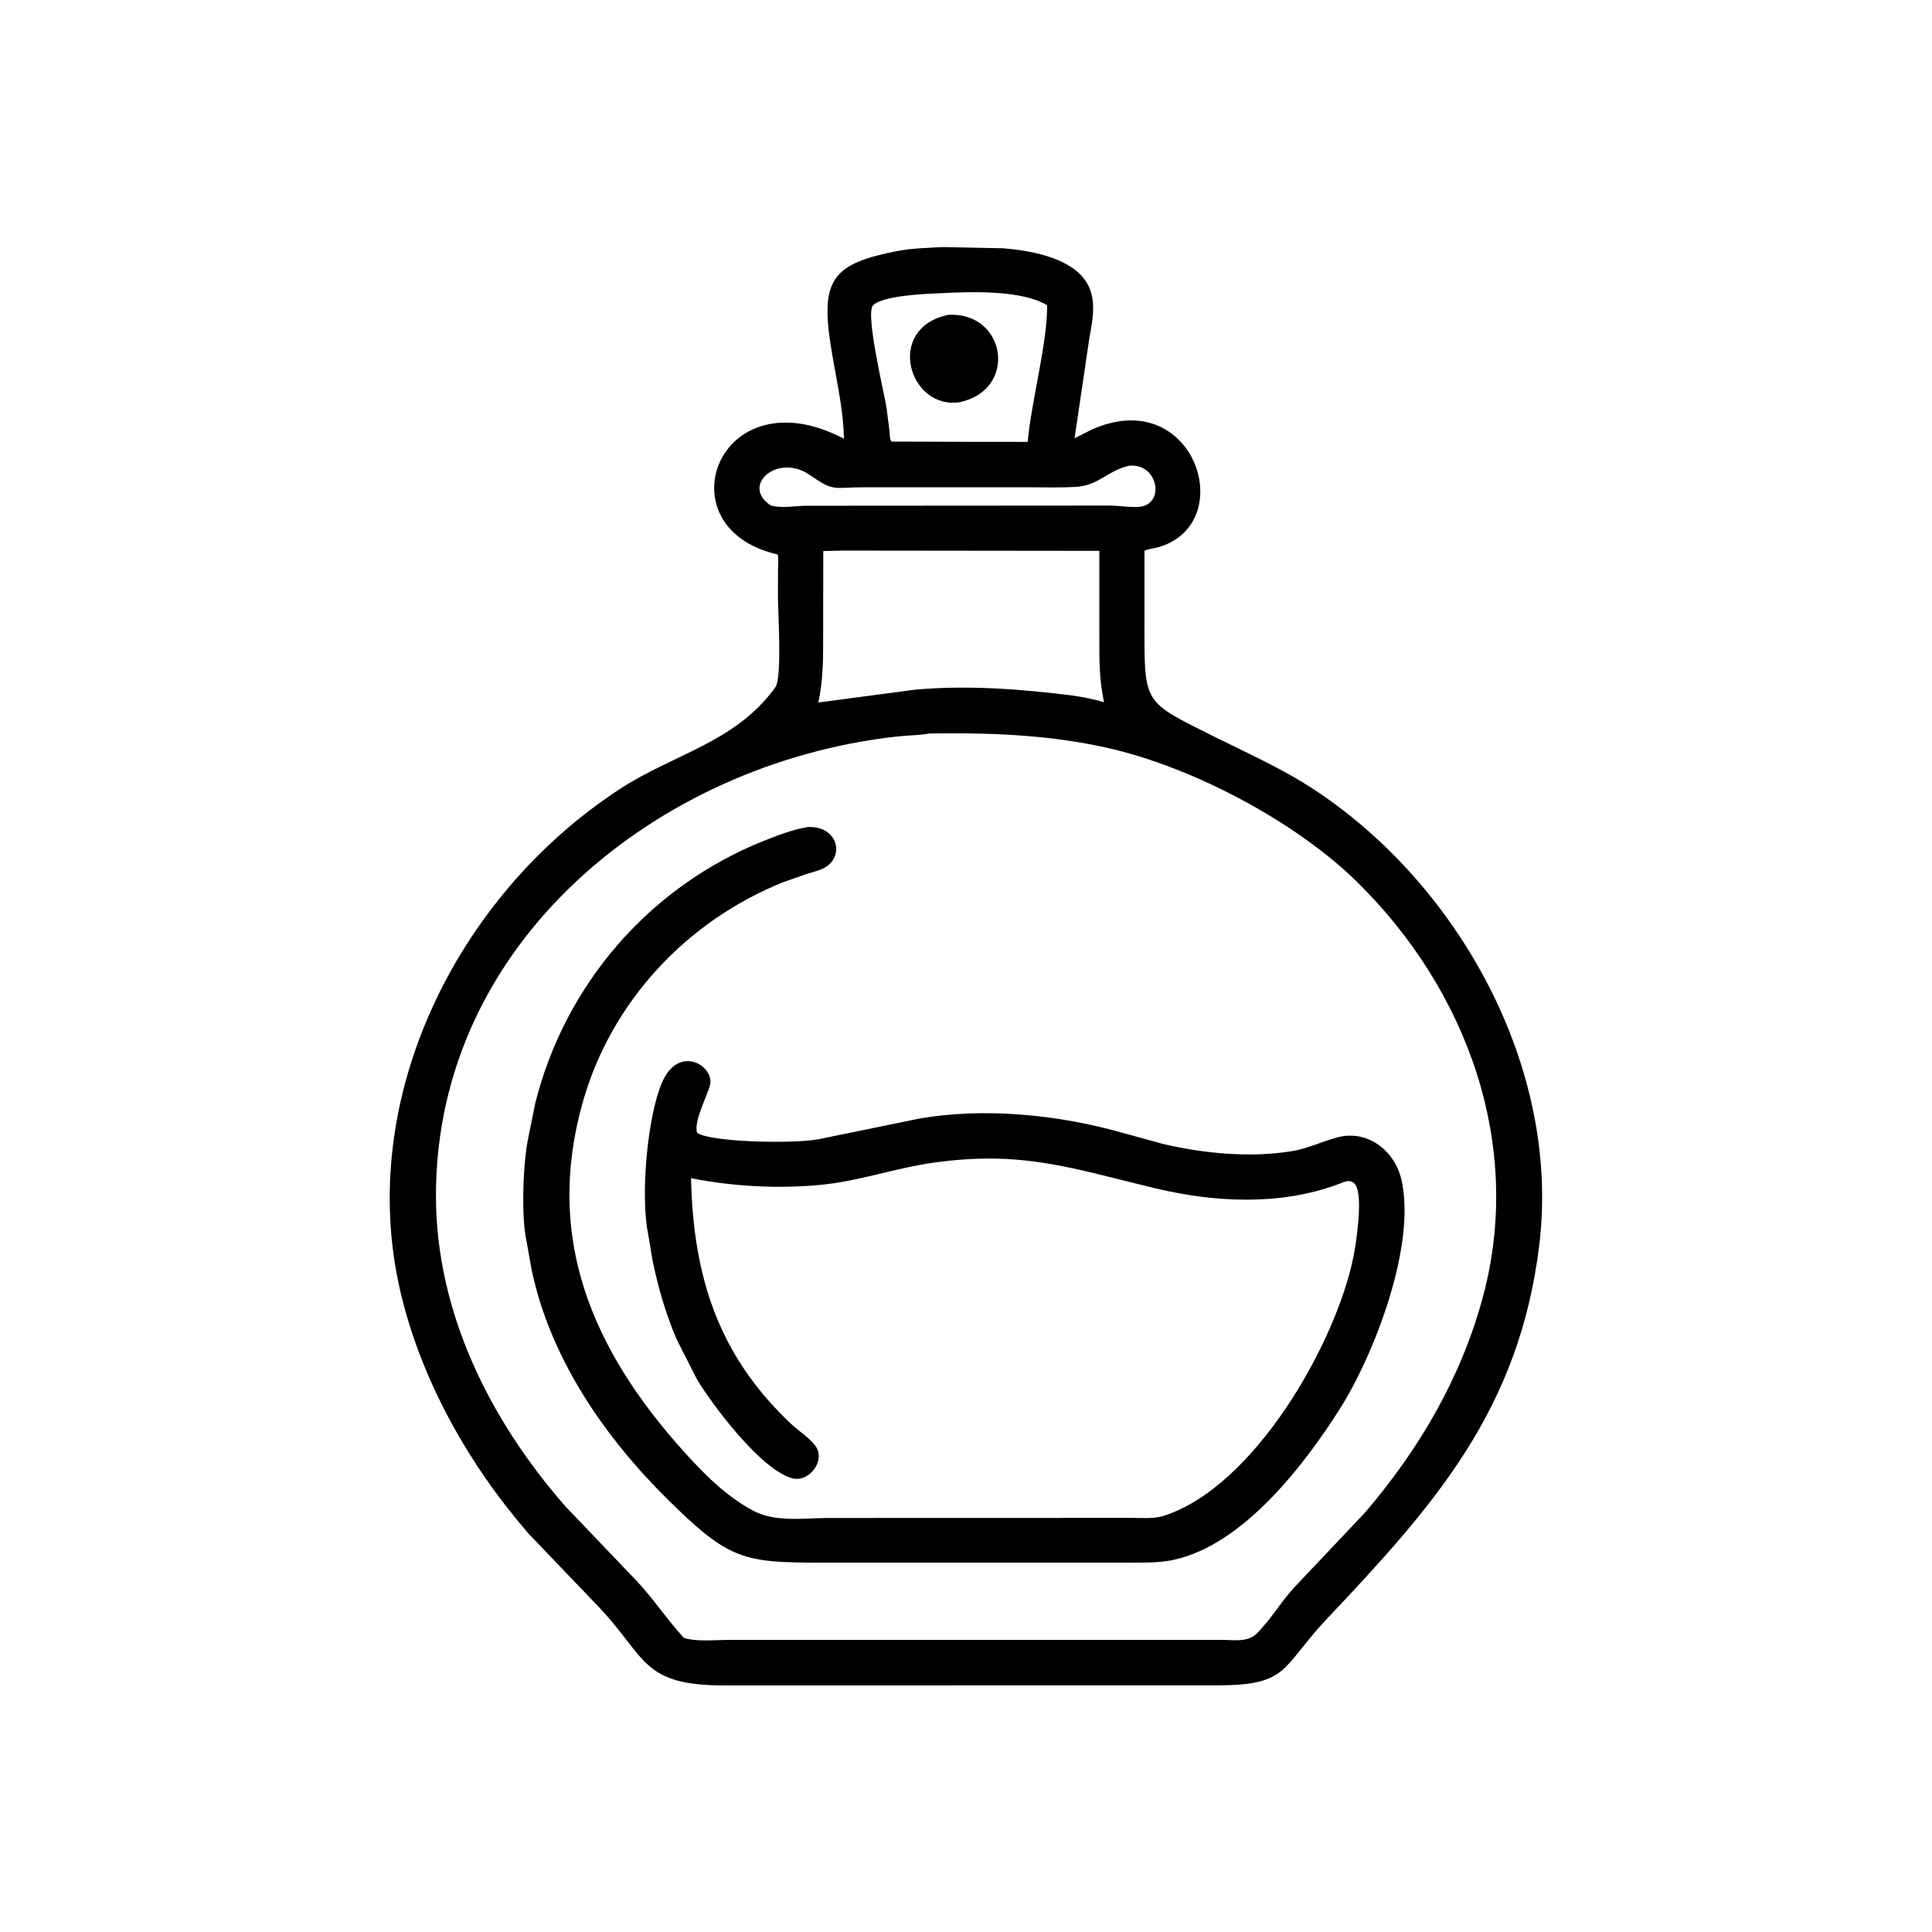
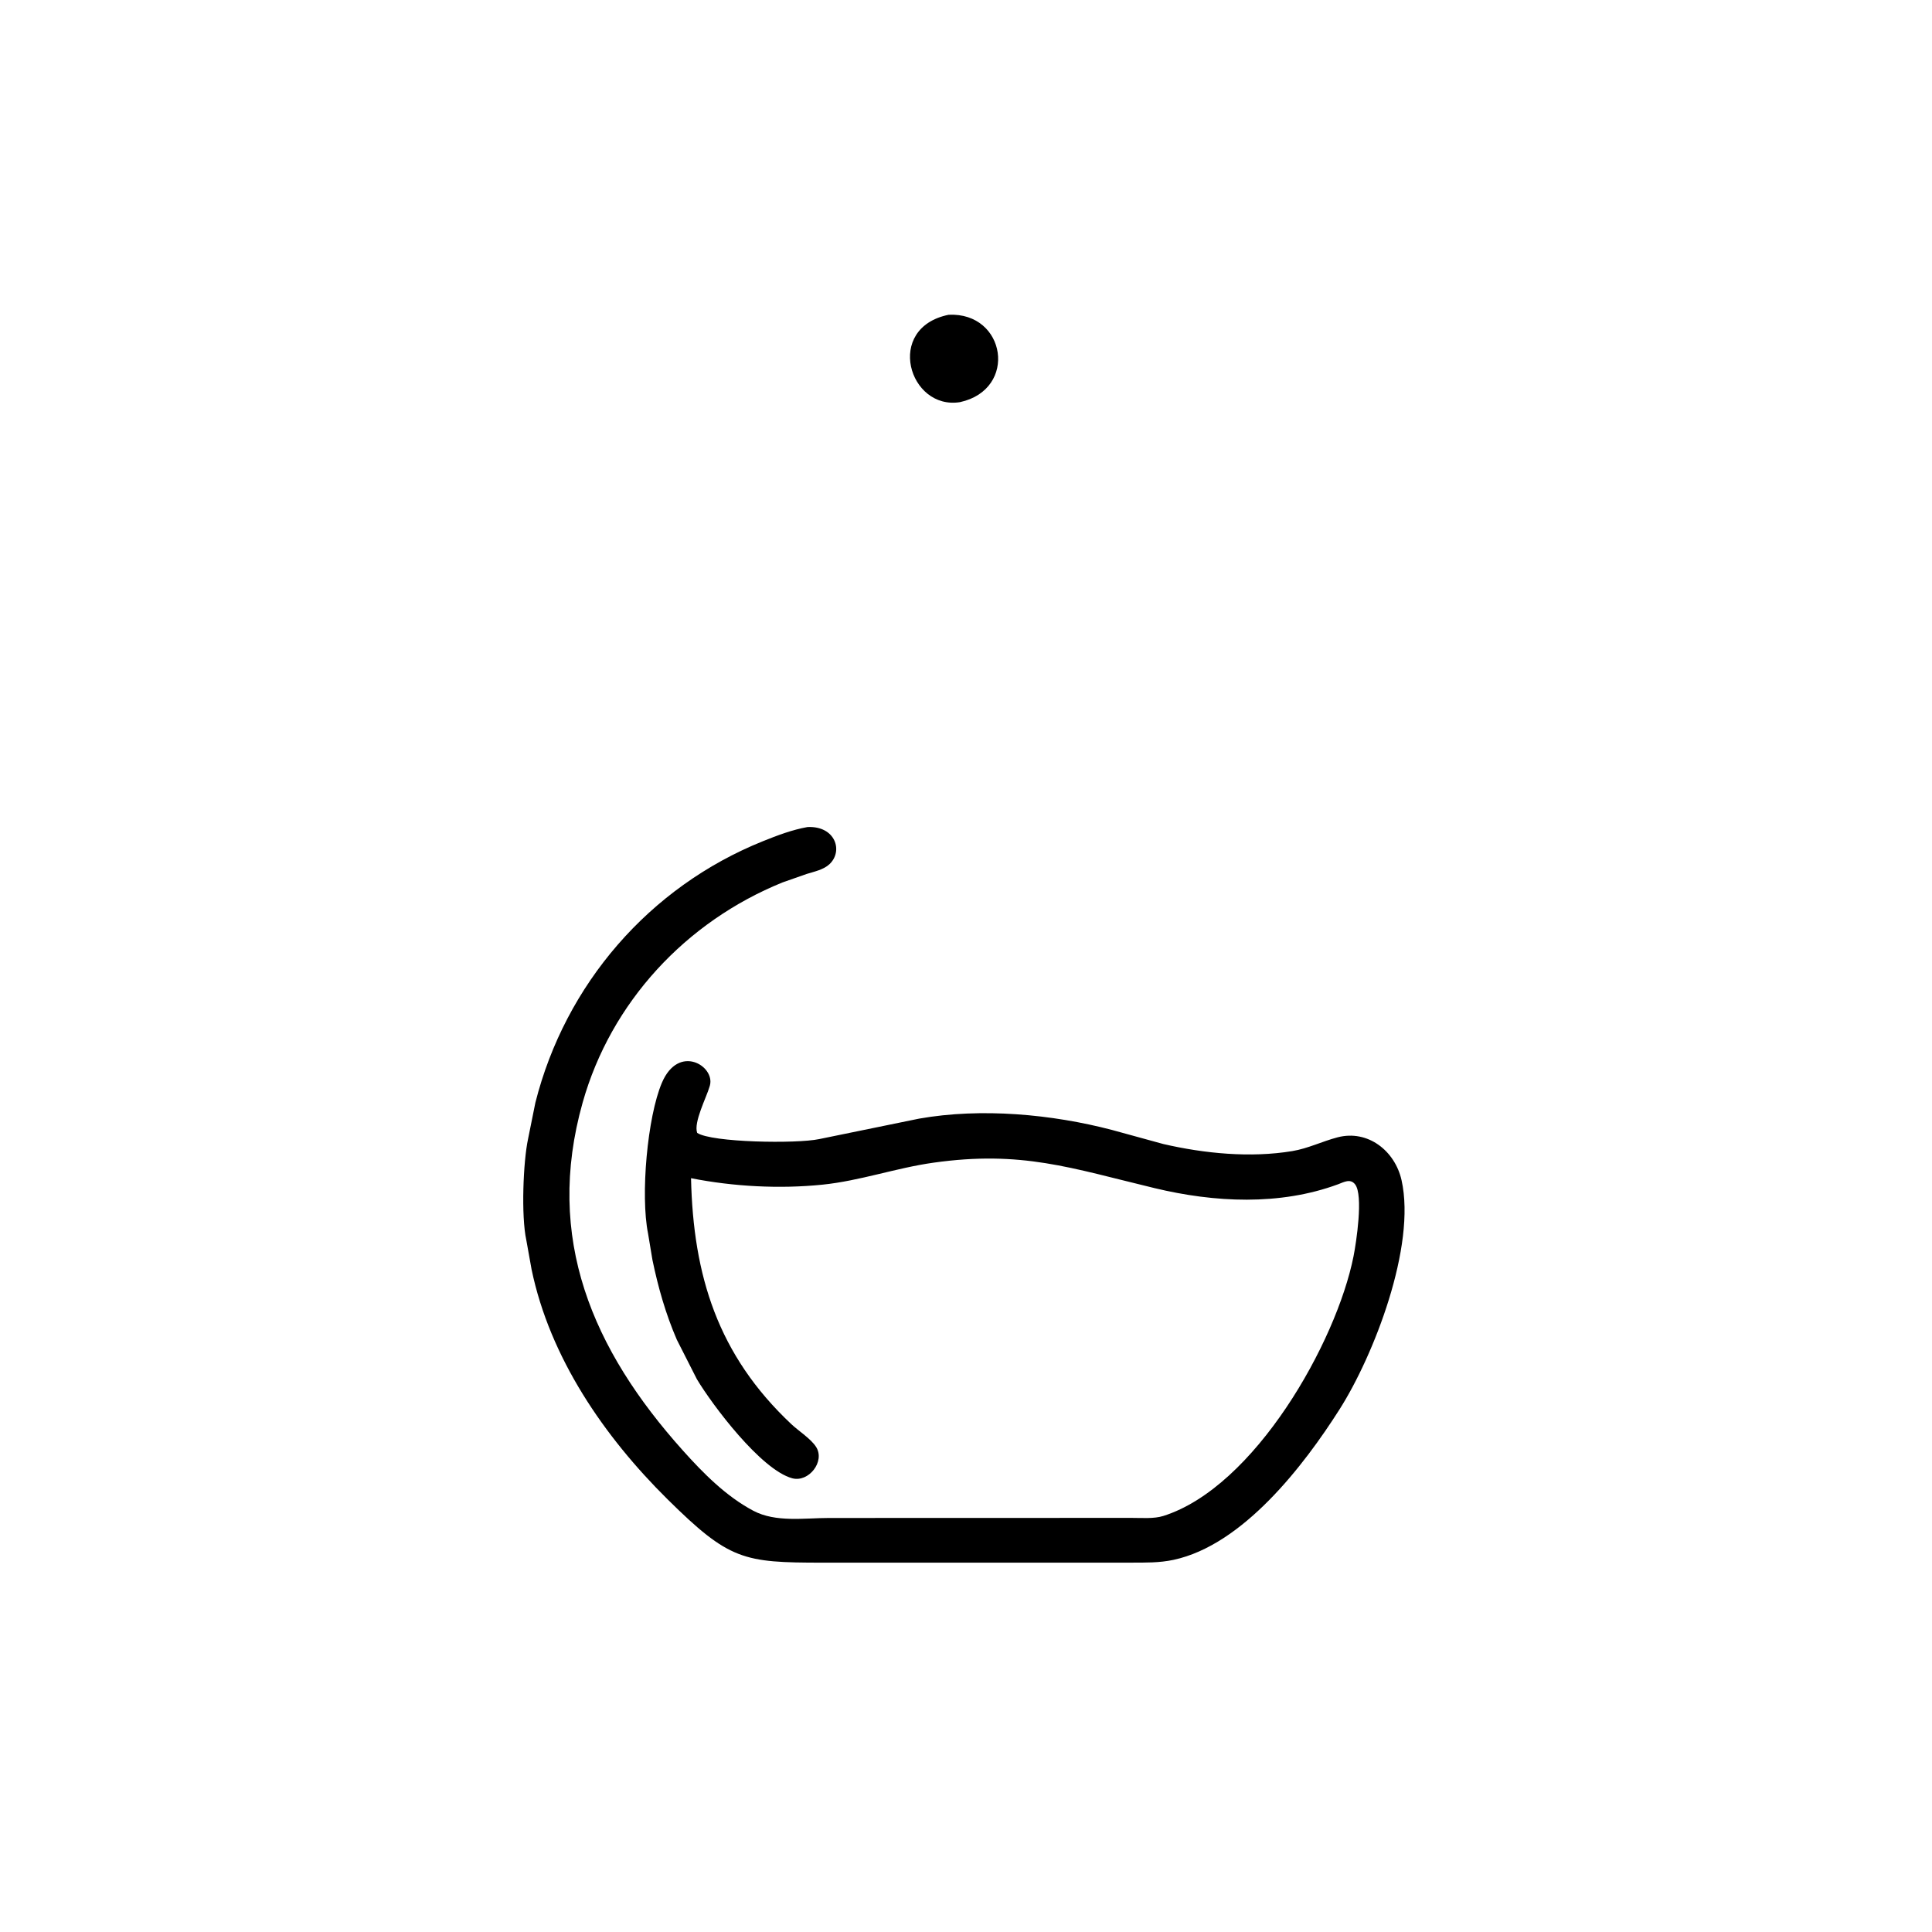
<svg xmlns="http://www.w3.org/2000/svg" xmlns:xlink="http://www.w3.org/1999/xlink" version="1.1" id="katman_1" x="0px" y="0px" viewBox="0 0 5000 5000" style="enable-background:new 0 0 5000 5000;" xml:space="preserve">
  <g>
    <g>
      <defs>
-         <rect id="SVGID_1_" x="1008" y="639" width="2984" height="3723.8" />
-       </defs>
+         </defs>
      <clipPath id="SVGID_00000101100129539295038510000015414800424705578157_">
        <use xlink:href="#SVGID_1_" style="overflow:visible;" />
      </clipPath>
      <path style="clip-path:url(#SVGID_00000101100129539295038510000015414800424705578157_);" d="M2538.992,4361.788l-663.066,0.098    c-217.153,0.074-201.231-71.289-326.156-202.93l-180.981-188.941c-154.441-177.711-278.32-396.215-332.281-626.219    c-117.106-499.172,146.051-1026.5,566.469-1301.043c140.5-91.75,293.543-119.121,397.929-256.41l6.313-8.801    c17.074-27.617,5.992-194.101,6.008-235.433l0.304-70.239c0.086-11.863,1.797-25.644-0.965-37.05    c-301.996-67.782-154.277-469.723,171.45-299.54c-1.246-81.511-22.828-166.644-35.059-247.359    c-24.949-164.652,7.938-206.43,172.754-238.148c38.355-7.383,78.855-8.144,117.867-10.371l155.91,3.133    c66.211,5.359,162.598,21.575,207.446,75.633c39.039,47.071,25.316,105.957,15.625,161.297l-37.547,254.688l39.402-19.914    c266.578-125.336,388.941,235.761,181.203,300.855c-13.234,4.145-26.883,4.551-39.699,10.234l-0.047,218.887    c0.047,177.992,5.125,174.504,177.684,260.742c87.843,43.91,177.371,83.36,259.742,137.375    c375.902,246.543,638.844,720.164,584.691,1176.438c-50.949,429.519-272.828,677.515-549.414,970.191    c-120.48,127.492-96.703,172.536-285.058,172.754L2538.992,4361.788z M2433.77,758.898c-36.77,1.387-150.145,5.863-174.438,31.453    c-20.457,21.547,28.883,226.711,35.086,265.215l7.812,61.664c0.739,7.472,0.176,19.597,4.899,25.613l222.098,0.645l130.445,0.054    c9.18-104.172,51.93-260.273,50.195-353.679C2644.293,750.253,2512.848,754.616,2433.77,758.898L2433.77,758.898z     M2923.395,1205.191l-3.832,0.847c-51.344,11.575-77.567,50.508-133.305,53.887c-43.137,2.617-87.11,1.066-130.344,1.102    l-420.891,0.097c-79.285-0.043-75.07,12.676-139.144-31.824c-83.254-57.828-180.43,27.336-100.602,79.152    c28.887,7.153,58.293,1.465,87.629,0.5l792.149-0.547c23.168,0.719,46.433,4.52,69.601,3.622    C3016.852,1309.241,2998.953,1198.718,2923.395,1205.191L2923.395,1205.191z M2178.93,1424.898l-48.266,1.257l-0.375,206.579    c-0.023,64.027,1.313,122.453-12.512,185.359l251.231-33.328c135.855-12.102,273.625-1.527,408.535,15.504    c27.176,4.301,53.246,8.89,79.566,17.164c-12.843-65.039-12.035-104.965-12.062-172.012v-219.785L2178.93,1424.898z     M2403.547,1898.374l-4.129,1.043c-27.004,3.738-54.707,3.988-81.859,7.063c-613.606,69.5-1189.223,529.968-1189.313,1187.609    c-0.047,301.66,139.16,580.981,335.41,804.758l185.946,194.633c43,46.215,77.597,99.093,120.351,145.312    c32.594,10.52,79.391,5.297,113.957,5.297h708.793l566.285-0.125c32.473-0.242,69.485,7.766,94.215-17.086    c36.742-36.914,62.477-82.547,98.07-120.508l181.055-191.531c140.383-163.695,249.465-349.73,305.617-559.031    c105.223-392.285-40.406-793.141-326.367-1073.914c-158.254-155.383-424.758-296.731-645.07-346.262    c-142.774-32.102-287.305-39.105-433.055-37.672L2403.547,1898.374z M2403.547,1898.374" />
    </g>
    <path d="M2484.672,1040.702c-132.567,21.496-196.192-192.183-29.563-226.078C2603.398,807.409,2635.406,1007.441,2484.672,1040.702   L2484.672,1040.702z M2484.672,1040.702" />
    <path d="M1751.625,3467.136c-28.891-66.82-48.363-135.402-63.125-206.543l-11.293-67.969   c-20.012-99.051-1.797-302.199,35.758-390.355c43.402-101.883,138.043-43.266,124.265,6.929l-0.984,3.227   c-7.808,27.414-41.742,92.188-31.953,119.457c36.992,24.949,257.172,28.539,315.727,16.09l258.824-52.981   c160.59-28.343,343.207-11.574,499.359,29.395l132.445,36.328c106.497,24.656,225.735,36.254,333.864,18.285   c40.82-6.785,77.367-25.195,116.992-35.57c78.418-20.559,148.777,34.961,165.746,111.082   c38.137,171.07-71.996,453.543-160.496,592.875c-92.113,145.016-249.758,350.828-429.395,389.453   c-37.039,7.957-73.218,7.198-110.793,7.25l-798.136,0.07c-204.594-0.07-241.063-6.027-400.653-163.816   c-163.984-162.133-304.629-366.406-352.136-595.484l-13.481-75.168c-13.746-62.797-8.082-203.469,4.399-261.77l18.98-94.117   c77.324-306.297,294.836-558.418,588.731-676.68c37.492-15.086,75.625-29.644,115.527-36.711   c71.965-3.484,93.332,61.879,56.855,96.137c-15.191,14.273-39.492,19.207-58.863,25.215l-62.562,21.941   c-250.262,101.535-444.168,310.114-517.387,569.977c-98.781,350.586,25.16,638.965,259.672,900.414   c52.82,58.887,111.472,118.238,181.953,155.664c58.117,30.883,132.621,18.773,196.004,18.75l783.273-0.219   c25.61-0.097,57.348,2.758,81.86-4.98c236.328-74.489,448.144-449.168,492.406-672.34c6.789-34.152,25.902-157.91,3.98-185.863   c-12.379-15.797-28.859-5.813-44.043-0.196c-151.172,55.785-319.996,47.192-474.734,9.985   c-217.773-52.317-344.188-98.024-572.75-65.821c-96.52,13.575-189.473,46.852-286.742,56.813   c-111.36,11.402-230.903,4.933-340.328-16.723c5.703,251.488,68.543,457.008,259.816,636.719   c18.856,17.723,50.481,37.672,63.879,58.766c23.937,37.668-19.223,92.648-61.895,81.078   c-81.125-22.047-207.003-190.137-246.613-256.348L1751.625,3467.136z M1751.625,3467.136" />
  </g>
</svg>